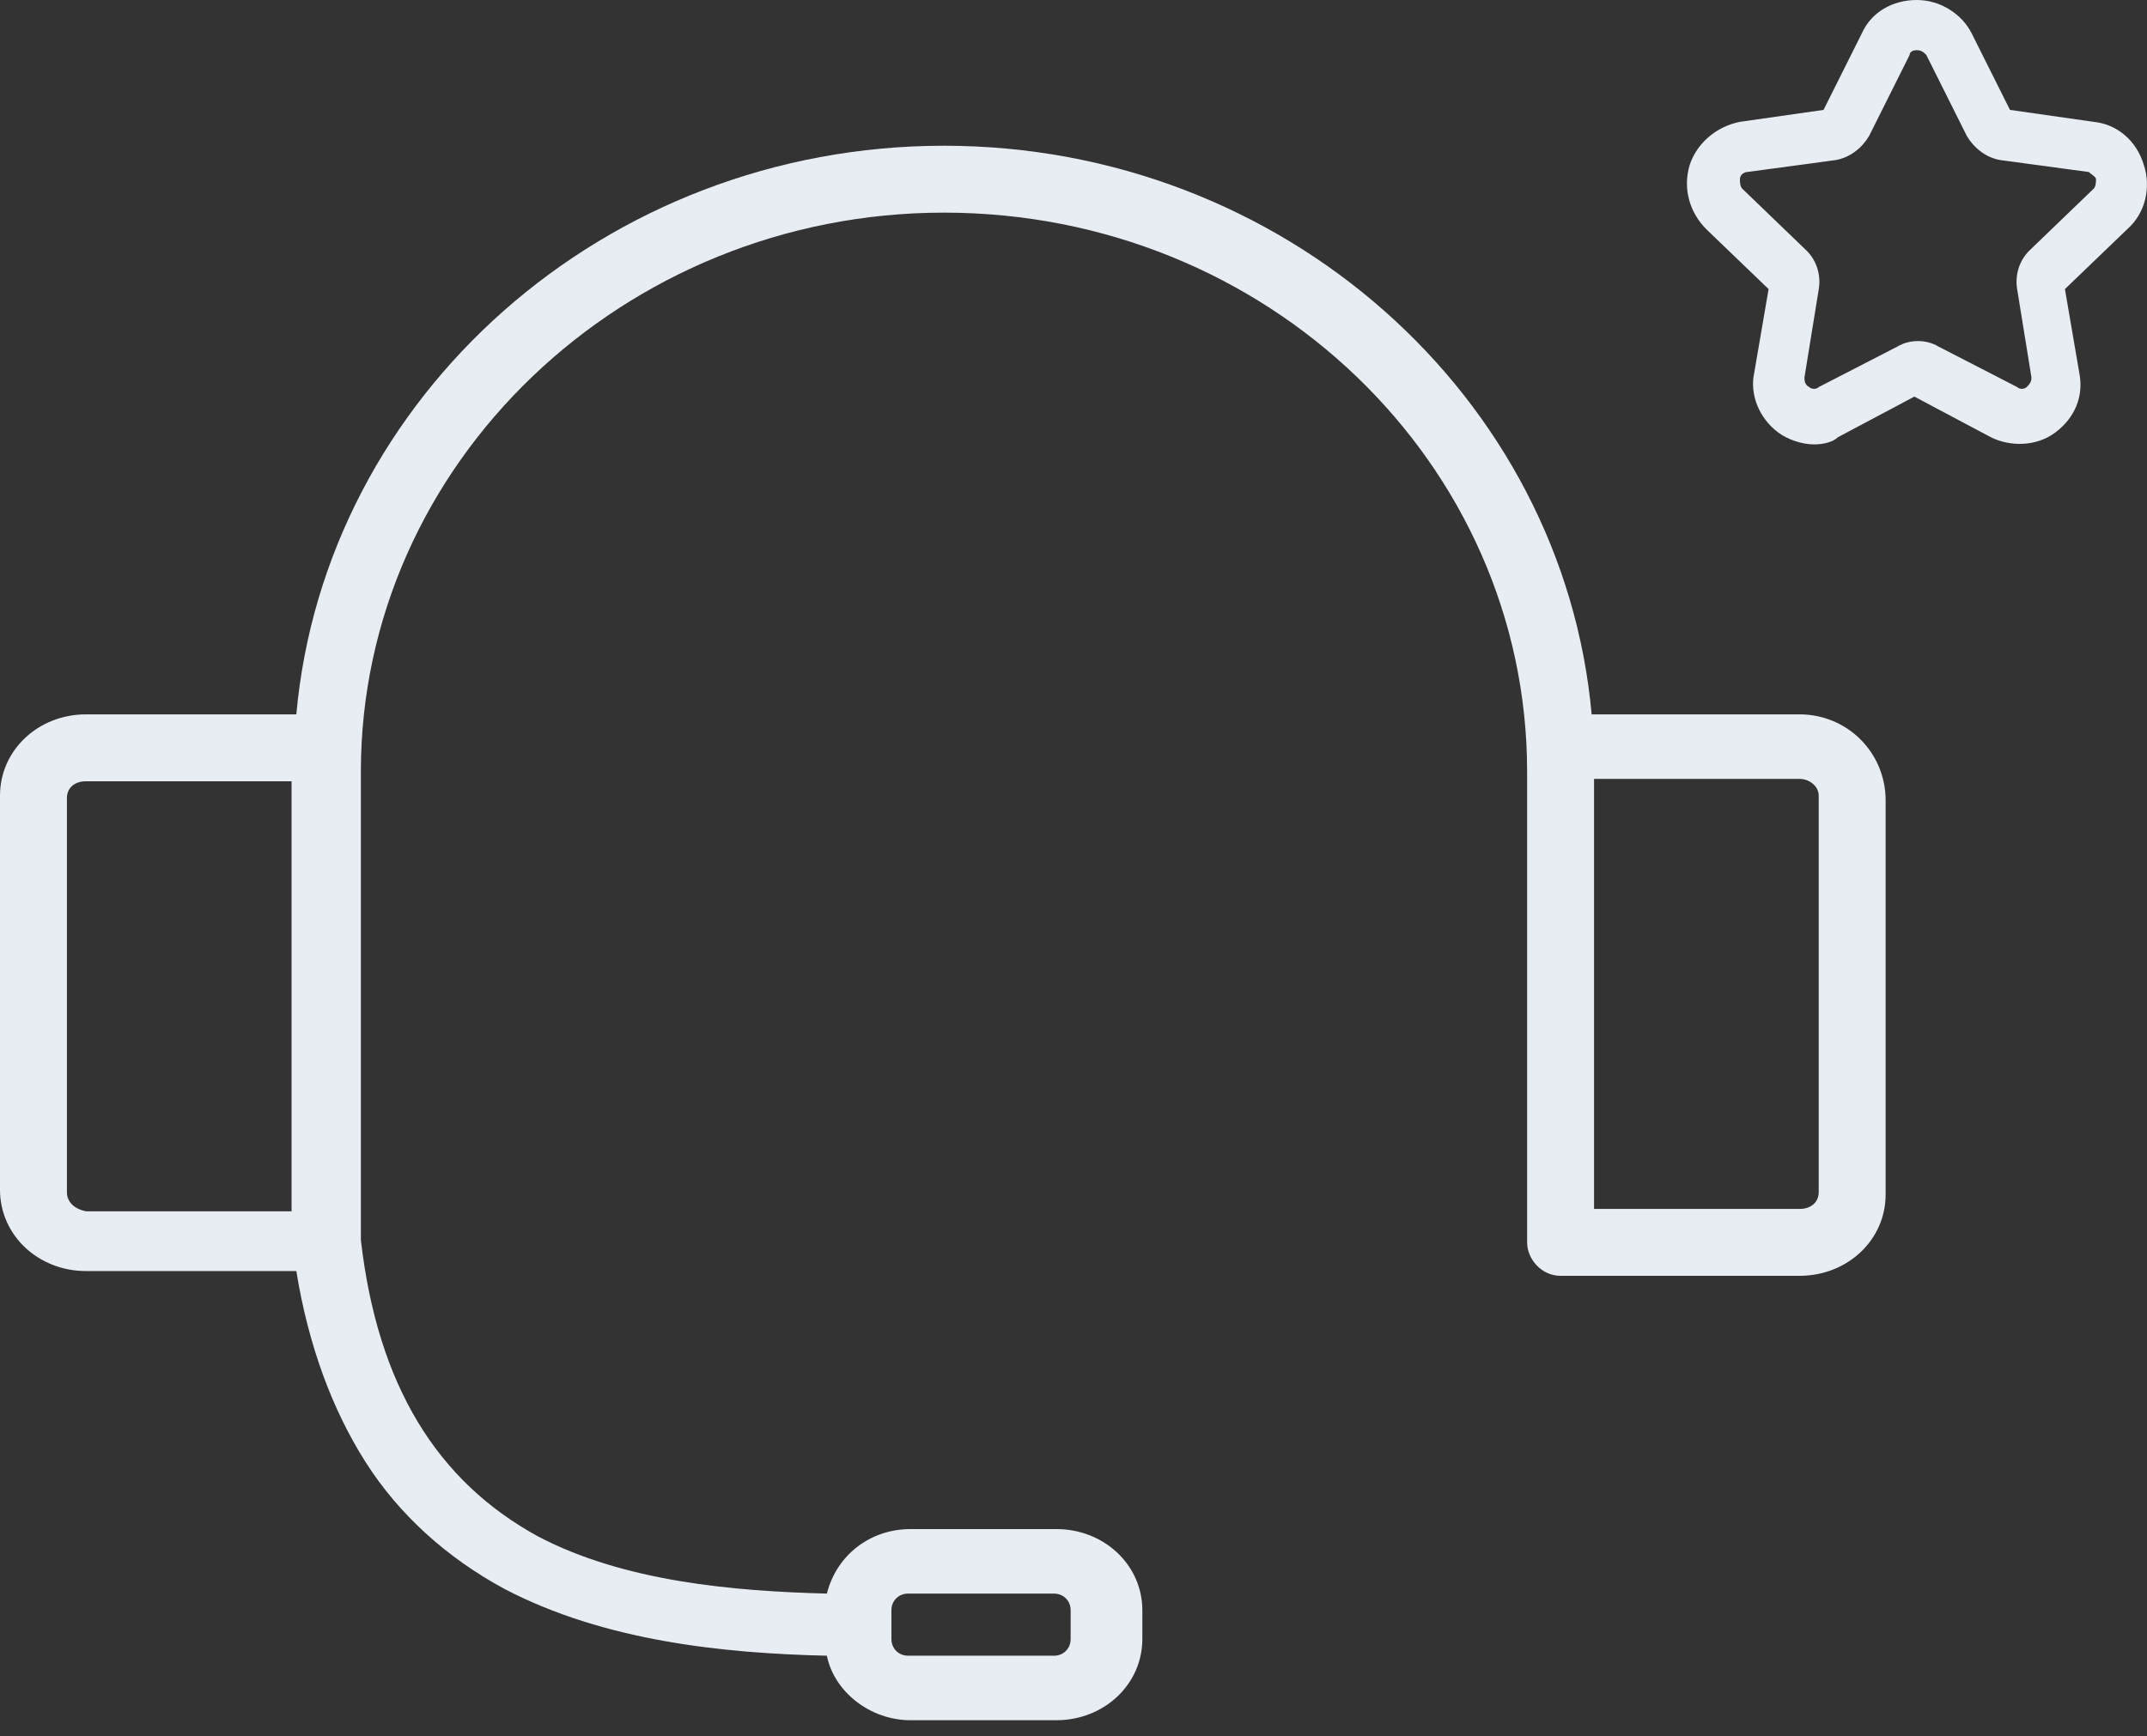
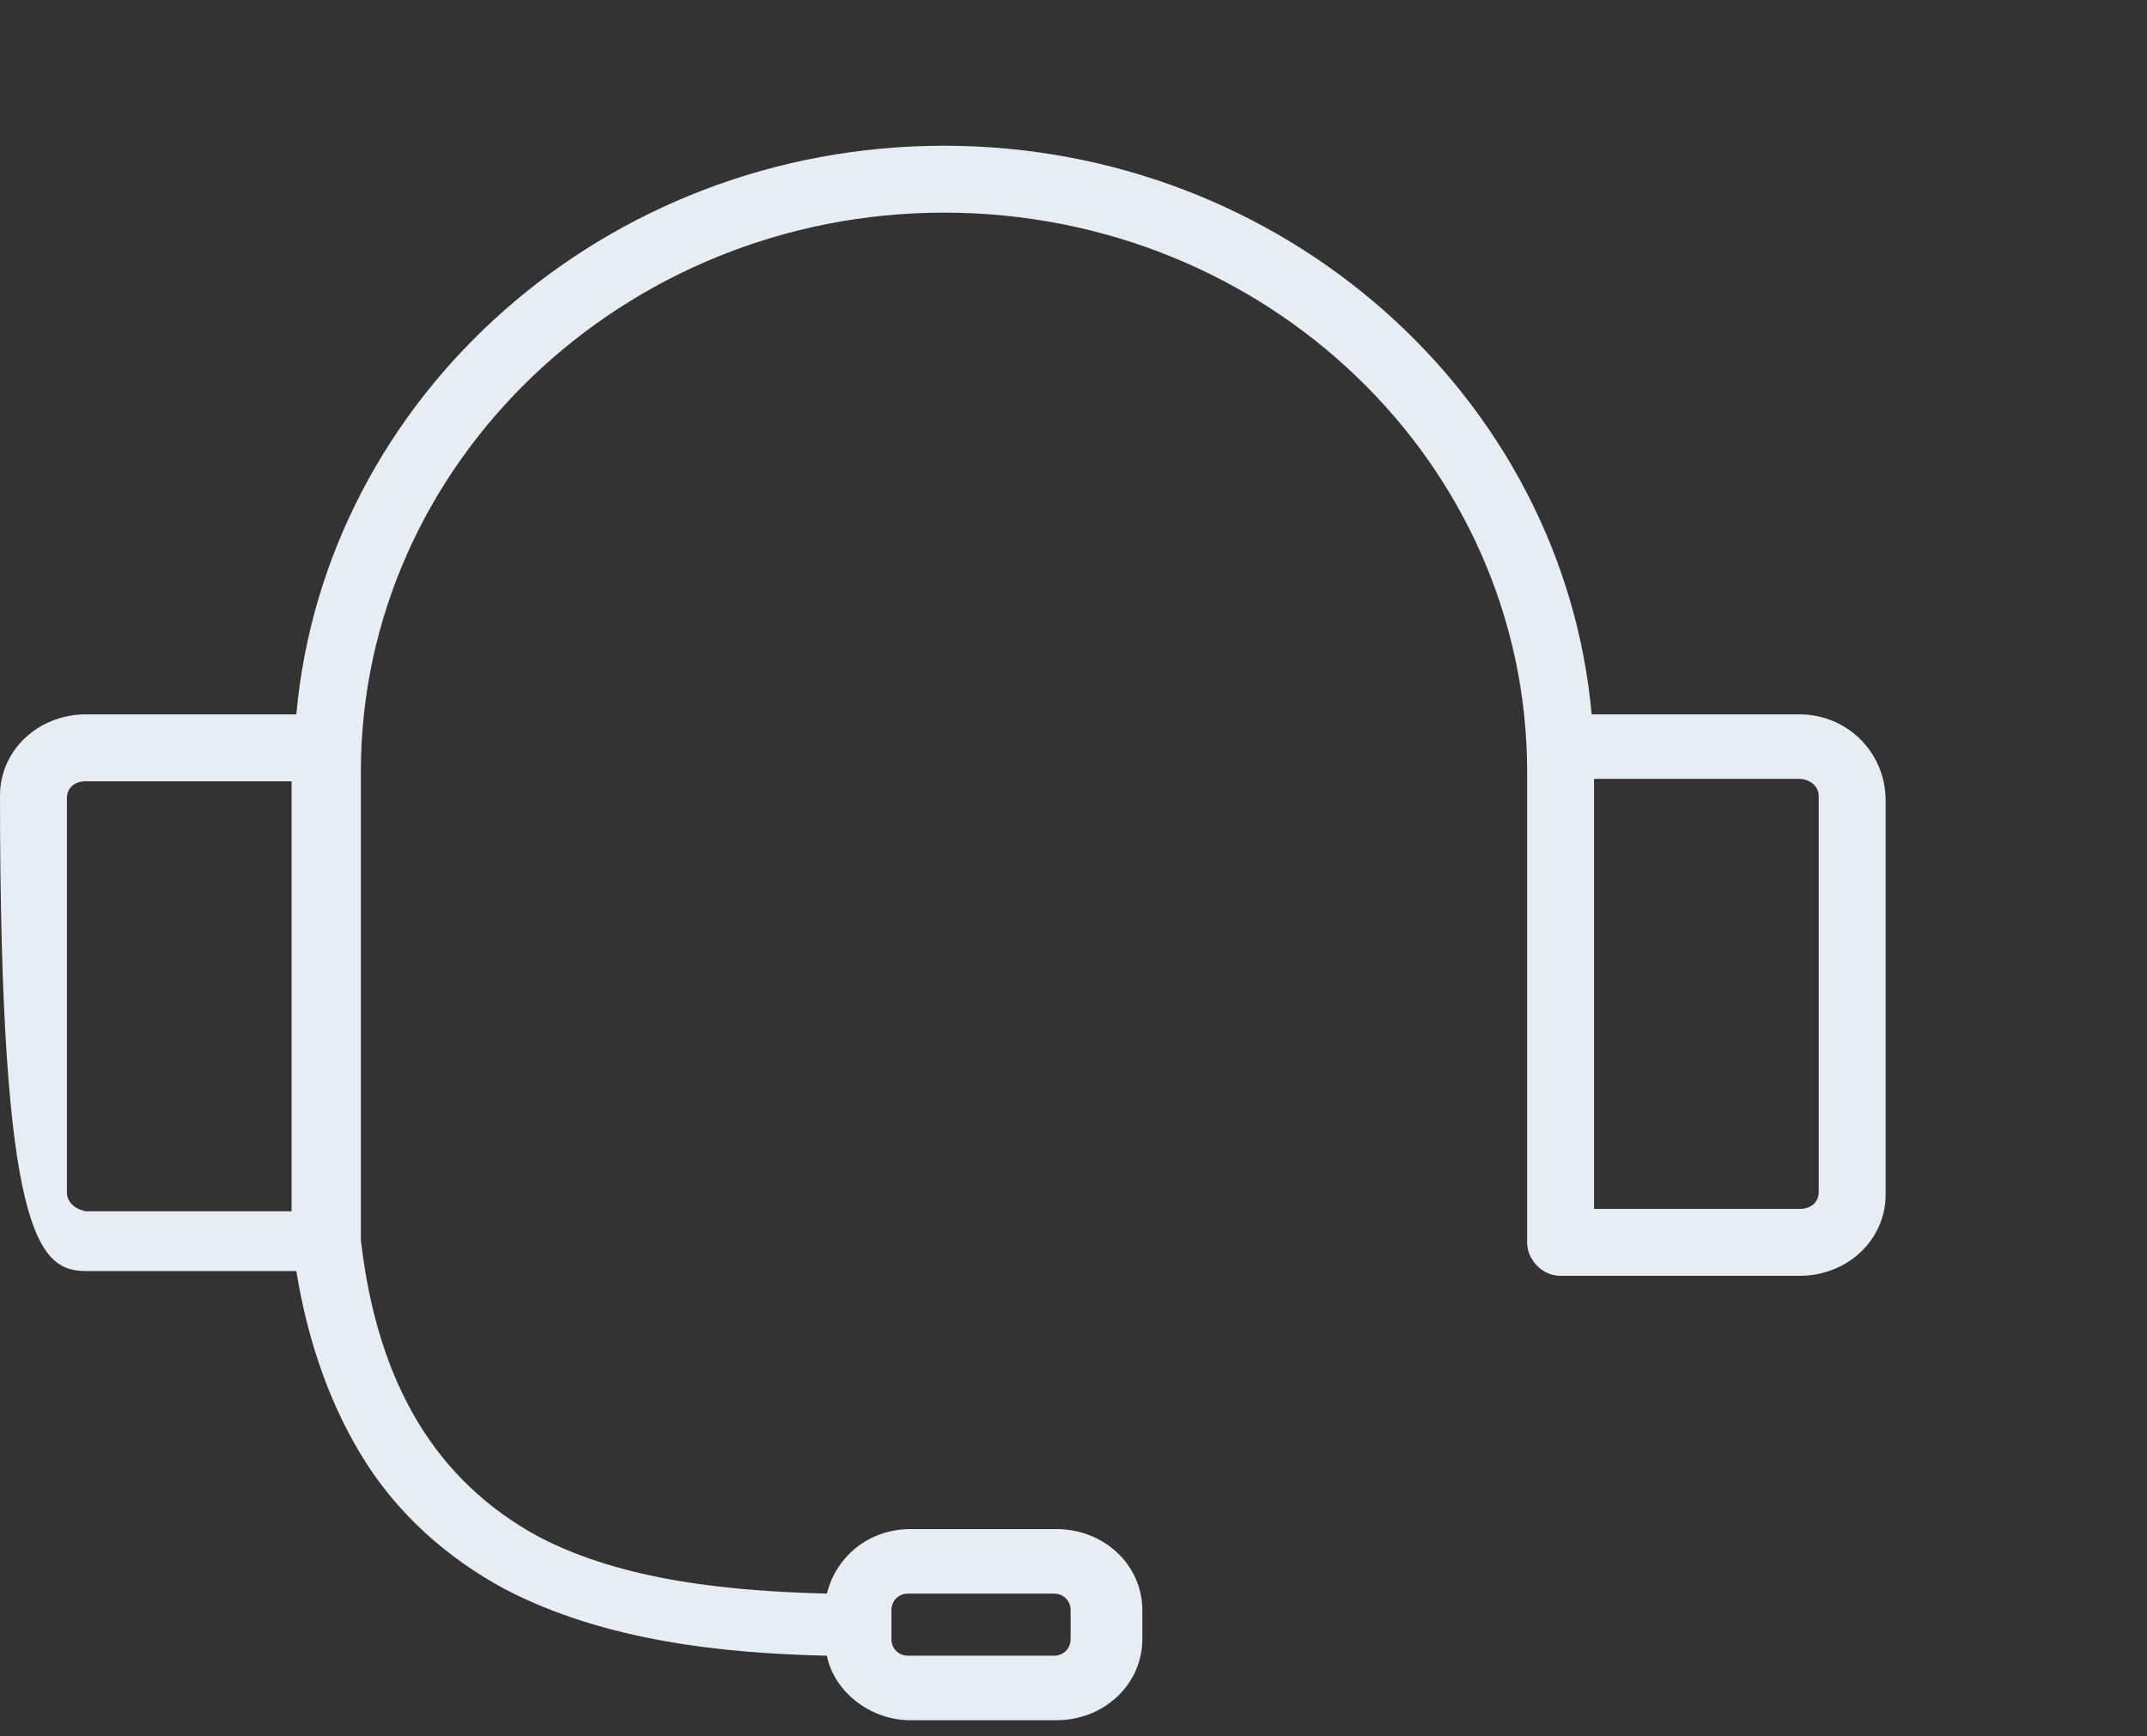
<svg xmlns="http://www.w3.org/2000/svg" width="89" height="72" viewBox="0 0 89 72" fill="none">
  <rect x="0" y="0" width="89" height="72" fill="#333333" stroke="none" />
-   <path d="M75.196 18.427C74.701 18.427 74.106 18.228 73.71 17.931C72.917 17.337 72.521 16.346 72.719 15.455L73.314 11.987L70.738 9.51C70.044 8.817 69.747 7.826 70.044 6.836C70.342 5.944 71.134 5.251 72.125 5.052L75.592 4.557L77.177 1.387C77.574 0.495 78.465 0 79.456 0C80.447 0 81.338 0.594 81.734 1.387L83.32 4.557L86.787 5.052C87.778 5.152 88.57 5.845 88.867 6.836C89.165 7.727 88.966 8.817 88.174 9.51L85.598 11.987L86.192 15.455C86.391 16.445 85.994 17.337 85.202 17.931C84.409 18.526 83.32 18.526 82.527 18.129L79.357 16.445L76.187 18.129C75.989 18.328 75.592 18.427 75.196 18.427ZM79.456 2.08C79.258 2.08 79.159 2.179 79.159 2.279L77.475 5.647C77.177 6.142 76.682 6.538 76.088 6.638L72.422 7.133C72.323 7.133 72.125 7.232 72.125 7.43C72.125 7.529 72.125 7.727 72.224 7.826L74.899 10.402C75.295 10.798 75.493 11.393 75.394 11.987L74.8 15.653C74.8 15.752 74.8 15.95 74.998 16.049C75.097 16.148 75.295 16.148 75.394 16.049L78.663 14.365C79.159 14.068 79.852 14.068 80.347 14.365L83.617 16.049C83.716 16.148 83.914 16.148 84.013 16.049C84.112 15.95 84.211 15.851 84.211 15.653L83.617 11.987C83.518 11.393 83.716 10.798 84.112 10.402L86.787 7.826C86.886 7.727 86.886 7.529 86.886 7.43C86.886 7.331 86.688 7.232 86.589 7.133L82.923 6.638C82.329 6.538 81.834 6.142 81.536 5.647L79.852 2.279C79.753 2.179 79.654 2.08 79.456 2.08Z" fill="#E8EDF3" />
-   <path d="M74.598 29.621H65.979C64.79 16.445 53.199 6.043 39.132 6.043C25.064 6.043 13.473 16.445 12.284 29.621H3.566C1.585 29.621 0 31.107 0 32.989V49.336C0 51.218 1.585 52.704 3.566 52.704H12.284C12.78 55.775 13.77 58.45 15.157 60.629C16.544 62.809 18.526 64.592 20.903 65.88C25.064 68.059 30.017 68.555 34.277 68.654C34.575 70.14 36.061 71.329 37.745 71.329H43.788C45.769 71.329 47.354 69.843 47.354 67.96V66.772C47.354 64.889 45.769 63.403 43.788 63.403H37.745C36.061 63.403 34.674 64.493 34.277 66.078C30.414 65.979 25.857 65.583 22.29 63.7C18.129 61.422 15.653 57.459 14.959 51.416V44.184V31.999C14.959 19.219 25.857 8.817 39.132 8.817C52.506 8.817 63.304 19.219 63.304 31.999V44.184V51.515C63.304 52.209 63.899 52.902 64.691 52.902H74.598C76.579 52.902 78.165 51.416 78.165 49.534V33.188C78.165 31.206 76.579 29.621 74.598 29.621ZM36.952 66.772C36.952 66.375 37.249 66.078 37.646 66.078H43.689C44.085 66.078 44.382 66.375 44.382 66.772V67.96C44.382 68.357 44.085 68.654 43.689 68.654H37.646C37.249 68.654 36.952 68.357 36.952 67.96V66.772ZM2.774 49.435V33.089C2.774 32.692 3.071 32.395 3.566 32.395H12.086V44.184V50.227H3.566C3.071 50.128 2.774 49.831 2.774 49.435ZM75.391 49.435C75.391 49.831 75.093 50.128 74.598 50.128H66.078V44.085V32.296H74.598C74.994 32.296 75.391 32.593 75.391 32.989V49.435Z" fill="#E8EDF3" />
+   <path d="M74.598 29.621H65.979C64.79 16.445 53.199 6.043 39.132 6.043C25.064 6.043 13.473 16.445 12.284 29.621H3.566C1.585 29.621 0 31.107 0 32.989C0 51.218 1.585 52.704 3.566 52.704H12.284C12.78 55.775 13.77 58.45 15.157 60.629C16.544 62.809 18.526 64.592 20.903 65.88C25.064 68.059 30.017 68.555 34.277 68.654C34.575 70.14 36.061 71.329 37.745 71.329H43.788C45.769 71.329 47.354 69.843 47.354 67.96V66.772C47.354 64.889 45.769 63.403 43.788 63.403H37.745C36.061 63.403 34.674 64.493 34.277 66.078C30.414 65.979 25.857 65.583 22.29 63.7C18.129 61.422 15.653 57.459 14.959 51.416V44.184V31.999C14.959 19.219 25.857 8.817 39.132 8.817C52.506 8.817 63.304 19.219 63.304 31.999V44.184V51.515C63.304 52.209 63.899 52.902 64.691 52.902H74.598C76.579 52.902 78.165 51.416 78.165 49.534V33.188C78.165 31.206 76.579 29.621 74.598 29.621ZM36.952 66.772C36.952 66.375 37.249 66.078 37.646 66.078H43.689C44.085 66.078 44.382 66.375 44.382 66.772V67.96C44.382 68.357 44.085 68.654 43.689 68.654H37.646C37.249 68.654 36.952 68.357 36.952 67.96V66.772ZM2.774 49.435V33.089C2.774 32.692 3.071 32.395 3.566 32.395H12.086V44.184V50.227H3.566C3.071 50.128 2.774 49.831 2.774 49.435ZM75.391 49.435C75.391 49.831 75.093 50.128 74.598 50.128H66.078V44.085V32.296H74.598C74.994 32.296 75.391 32.593 75.391 32.989V49.435Z" fill="#E8EDF3" />
</svg>